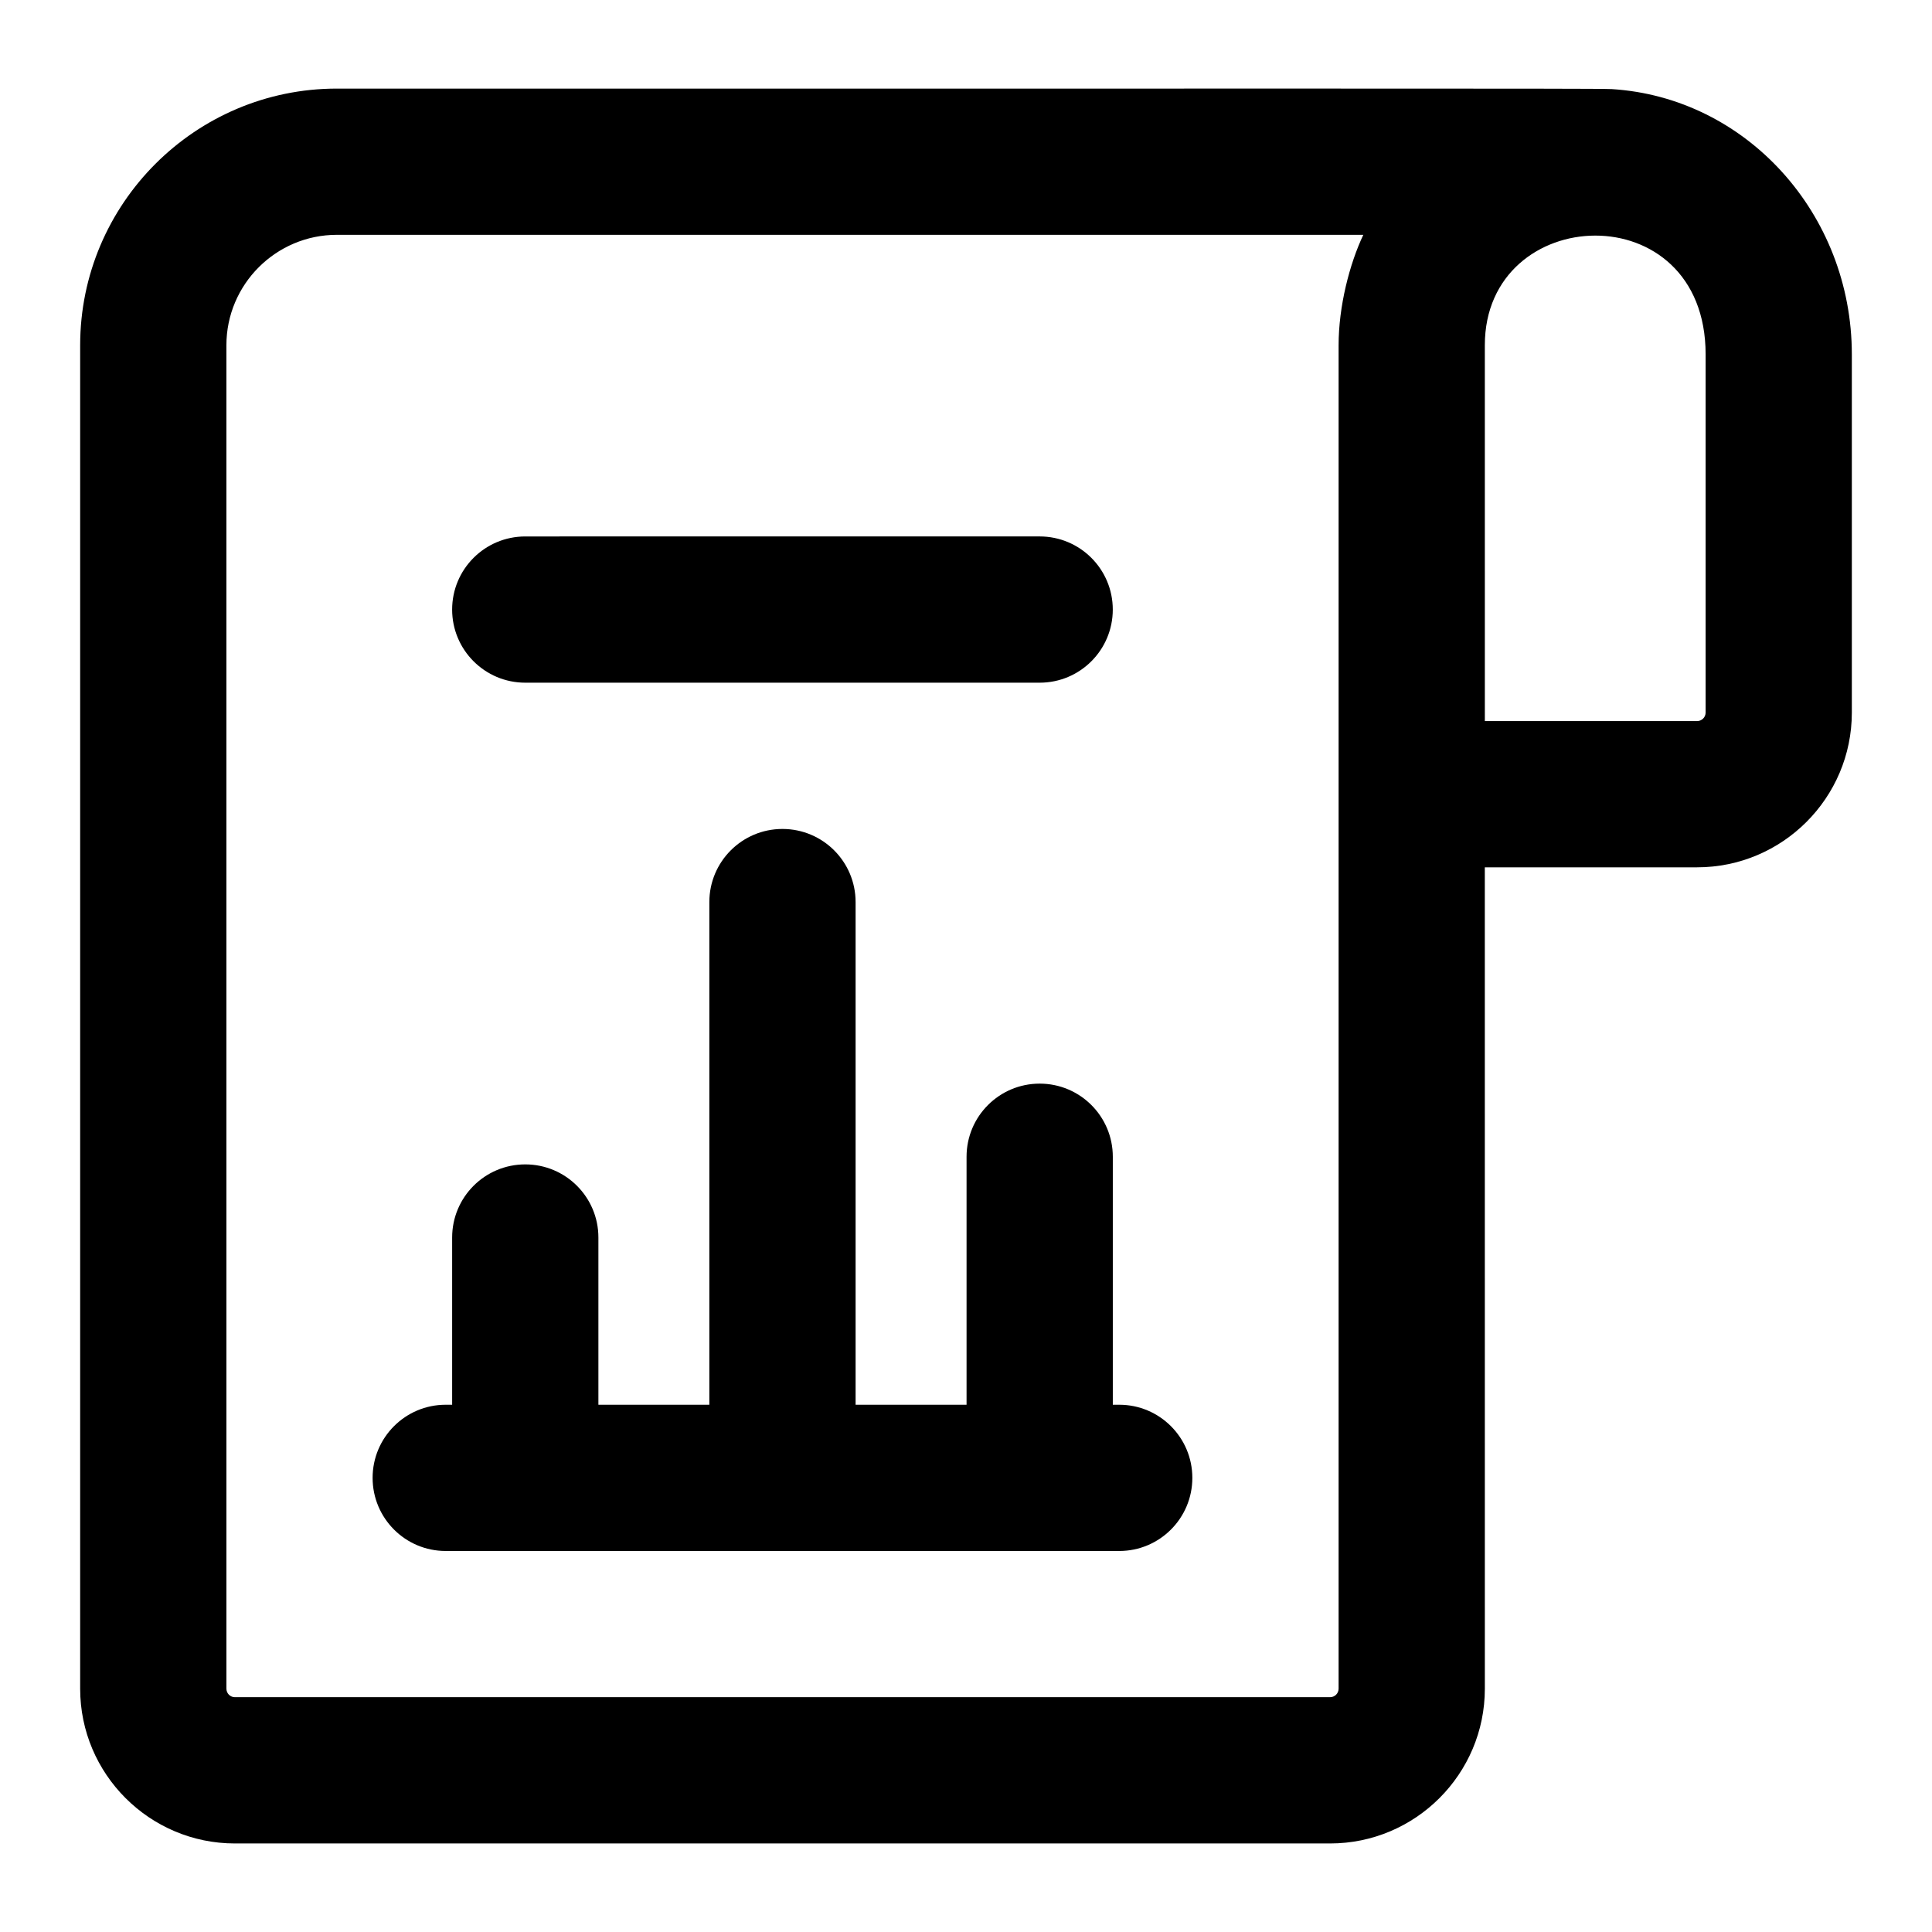
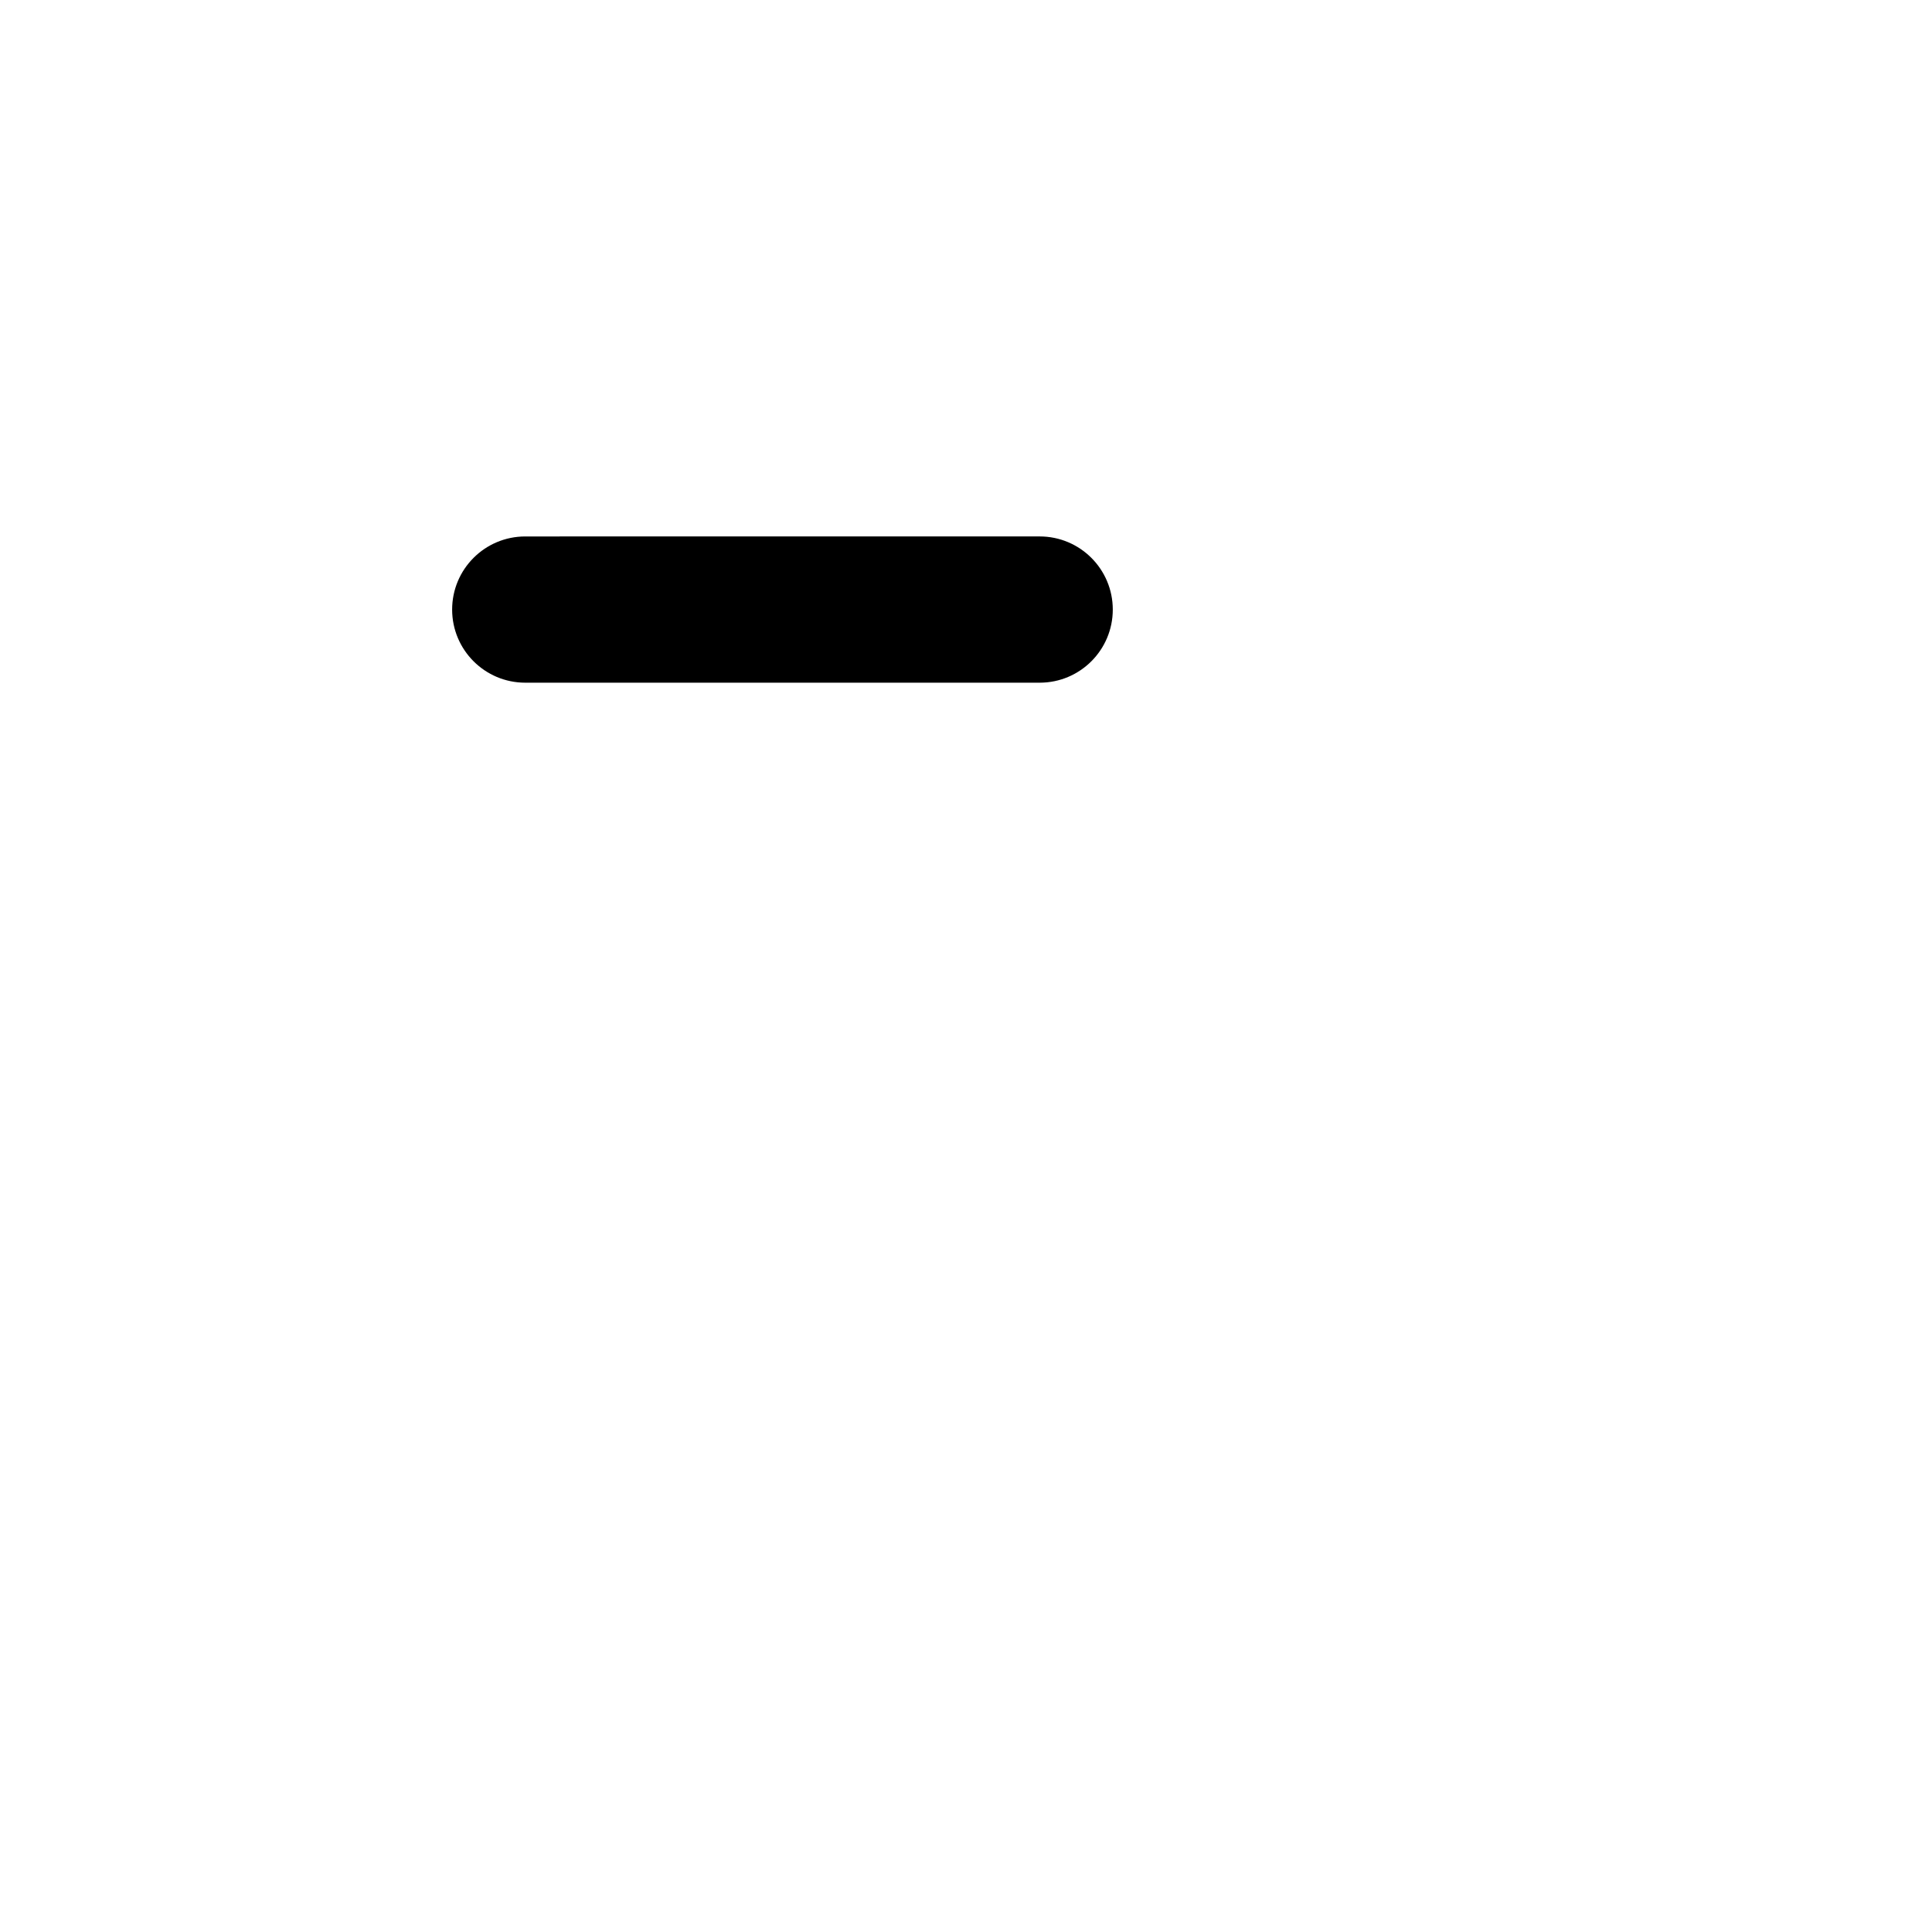
<svg xmlns="http://www.w3.org/2000/svg" fill="#000000" width="800px" height="800px" version="1.1" viewBox="144 144 512 512">
  <g>
-     <path d="m440.61 516.27h-1.703v-65.719c0-10.699-8.668-19.379-19.379-19.379-10.711 0-19.379 8.676-19.379 19.379v65.719h-29.406v-133.21c0-10.699-8.668-19.379-19.379-19.379-10.711 0-19.379 8.676-19.379 19.379v133.21h-29.402v-44.316c0-10.699-8.668-19.379-19.379-19.379s-19.379 8.676-19.379 19.379v44.316h-1.699c-10.711 0-19.379 8.676-19.379 19.379 0 10.699 8.668 19.379 19.379 19.379h178.48c10.711 0 19.379-8.676 19.379-19.379-0.004-10.703-8.672-19.379-19.379-19.379z" />
    <path d="m283.2 324.92h136.32c10.711 0 19.379-8.676 19.379-19.379 0-10.699-8.668-19.379-19.379-19.379l-136.32 0.004c-10.711 0-19.379 8.676-19.379 19.379 0.004 10.699 8.672 19.375 19.379 19.375z" />
-     <path d="m571.03 167.61c-3.652-0.234-97.547-0.086-337.76-0.133-37.504 0-68.027 30.512-68.027 68.02v356.03c0 22.613 18.395 41.008 41.008 41.008h290.24c22.613 0 41.008-18.395 41.008-41.008l-0.008-217.68h56.258c22.613 0 41.008-18.395 41.008-41.008v-94.898c0-37.277-27.984-68.168-63.73-70.336zm-72.289 423.91c0 1.238-1.004 2.25-2.25 2.25l-290.24 0.004c-1.25 0-2.25-1.012-2.25-2.25l-0.004-356.03c0-16.133 13.133-29.266 29.273-29.266h272.02c-3.66 7.754-6.547 18.934-6.547 29.266v356.03zm97.266-258.68c0 1.238-1.004 2.25-2.25 2.25h-56.258l-0.004-99.602c0-37.852 58.512-40.438 58.512 2.449z" />
  </g>
</svg>